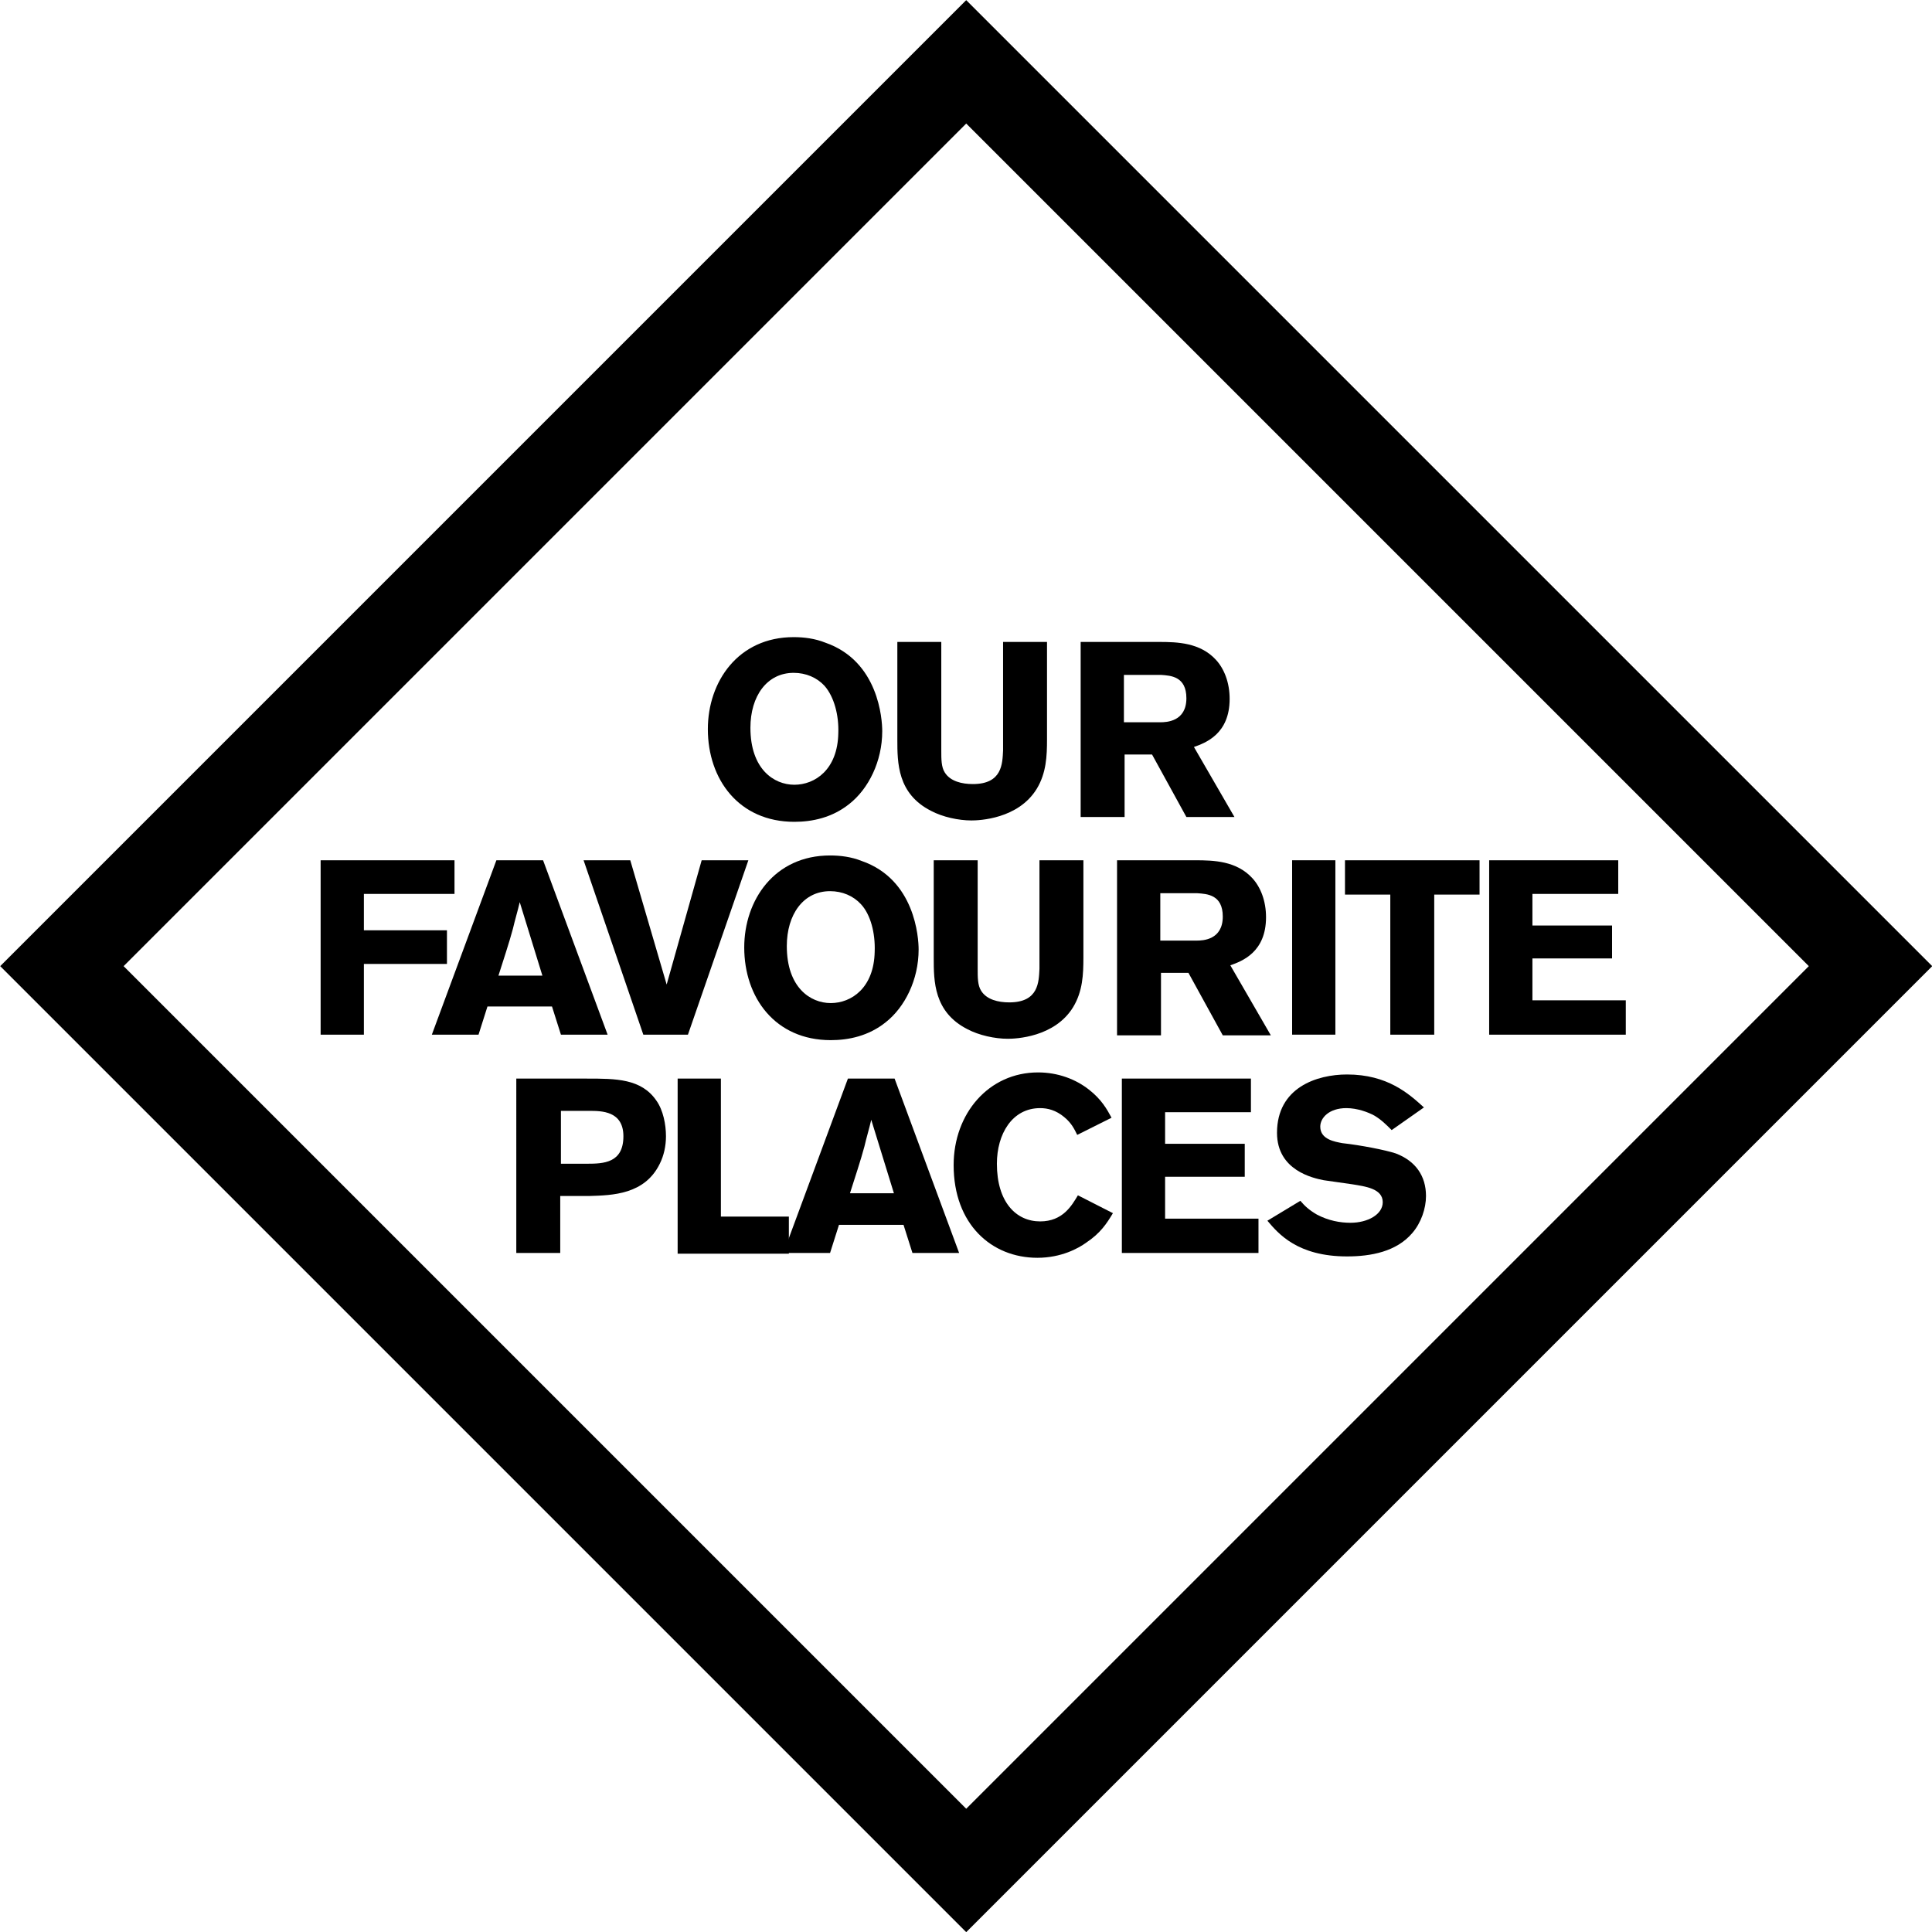
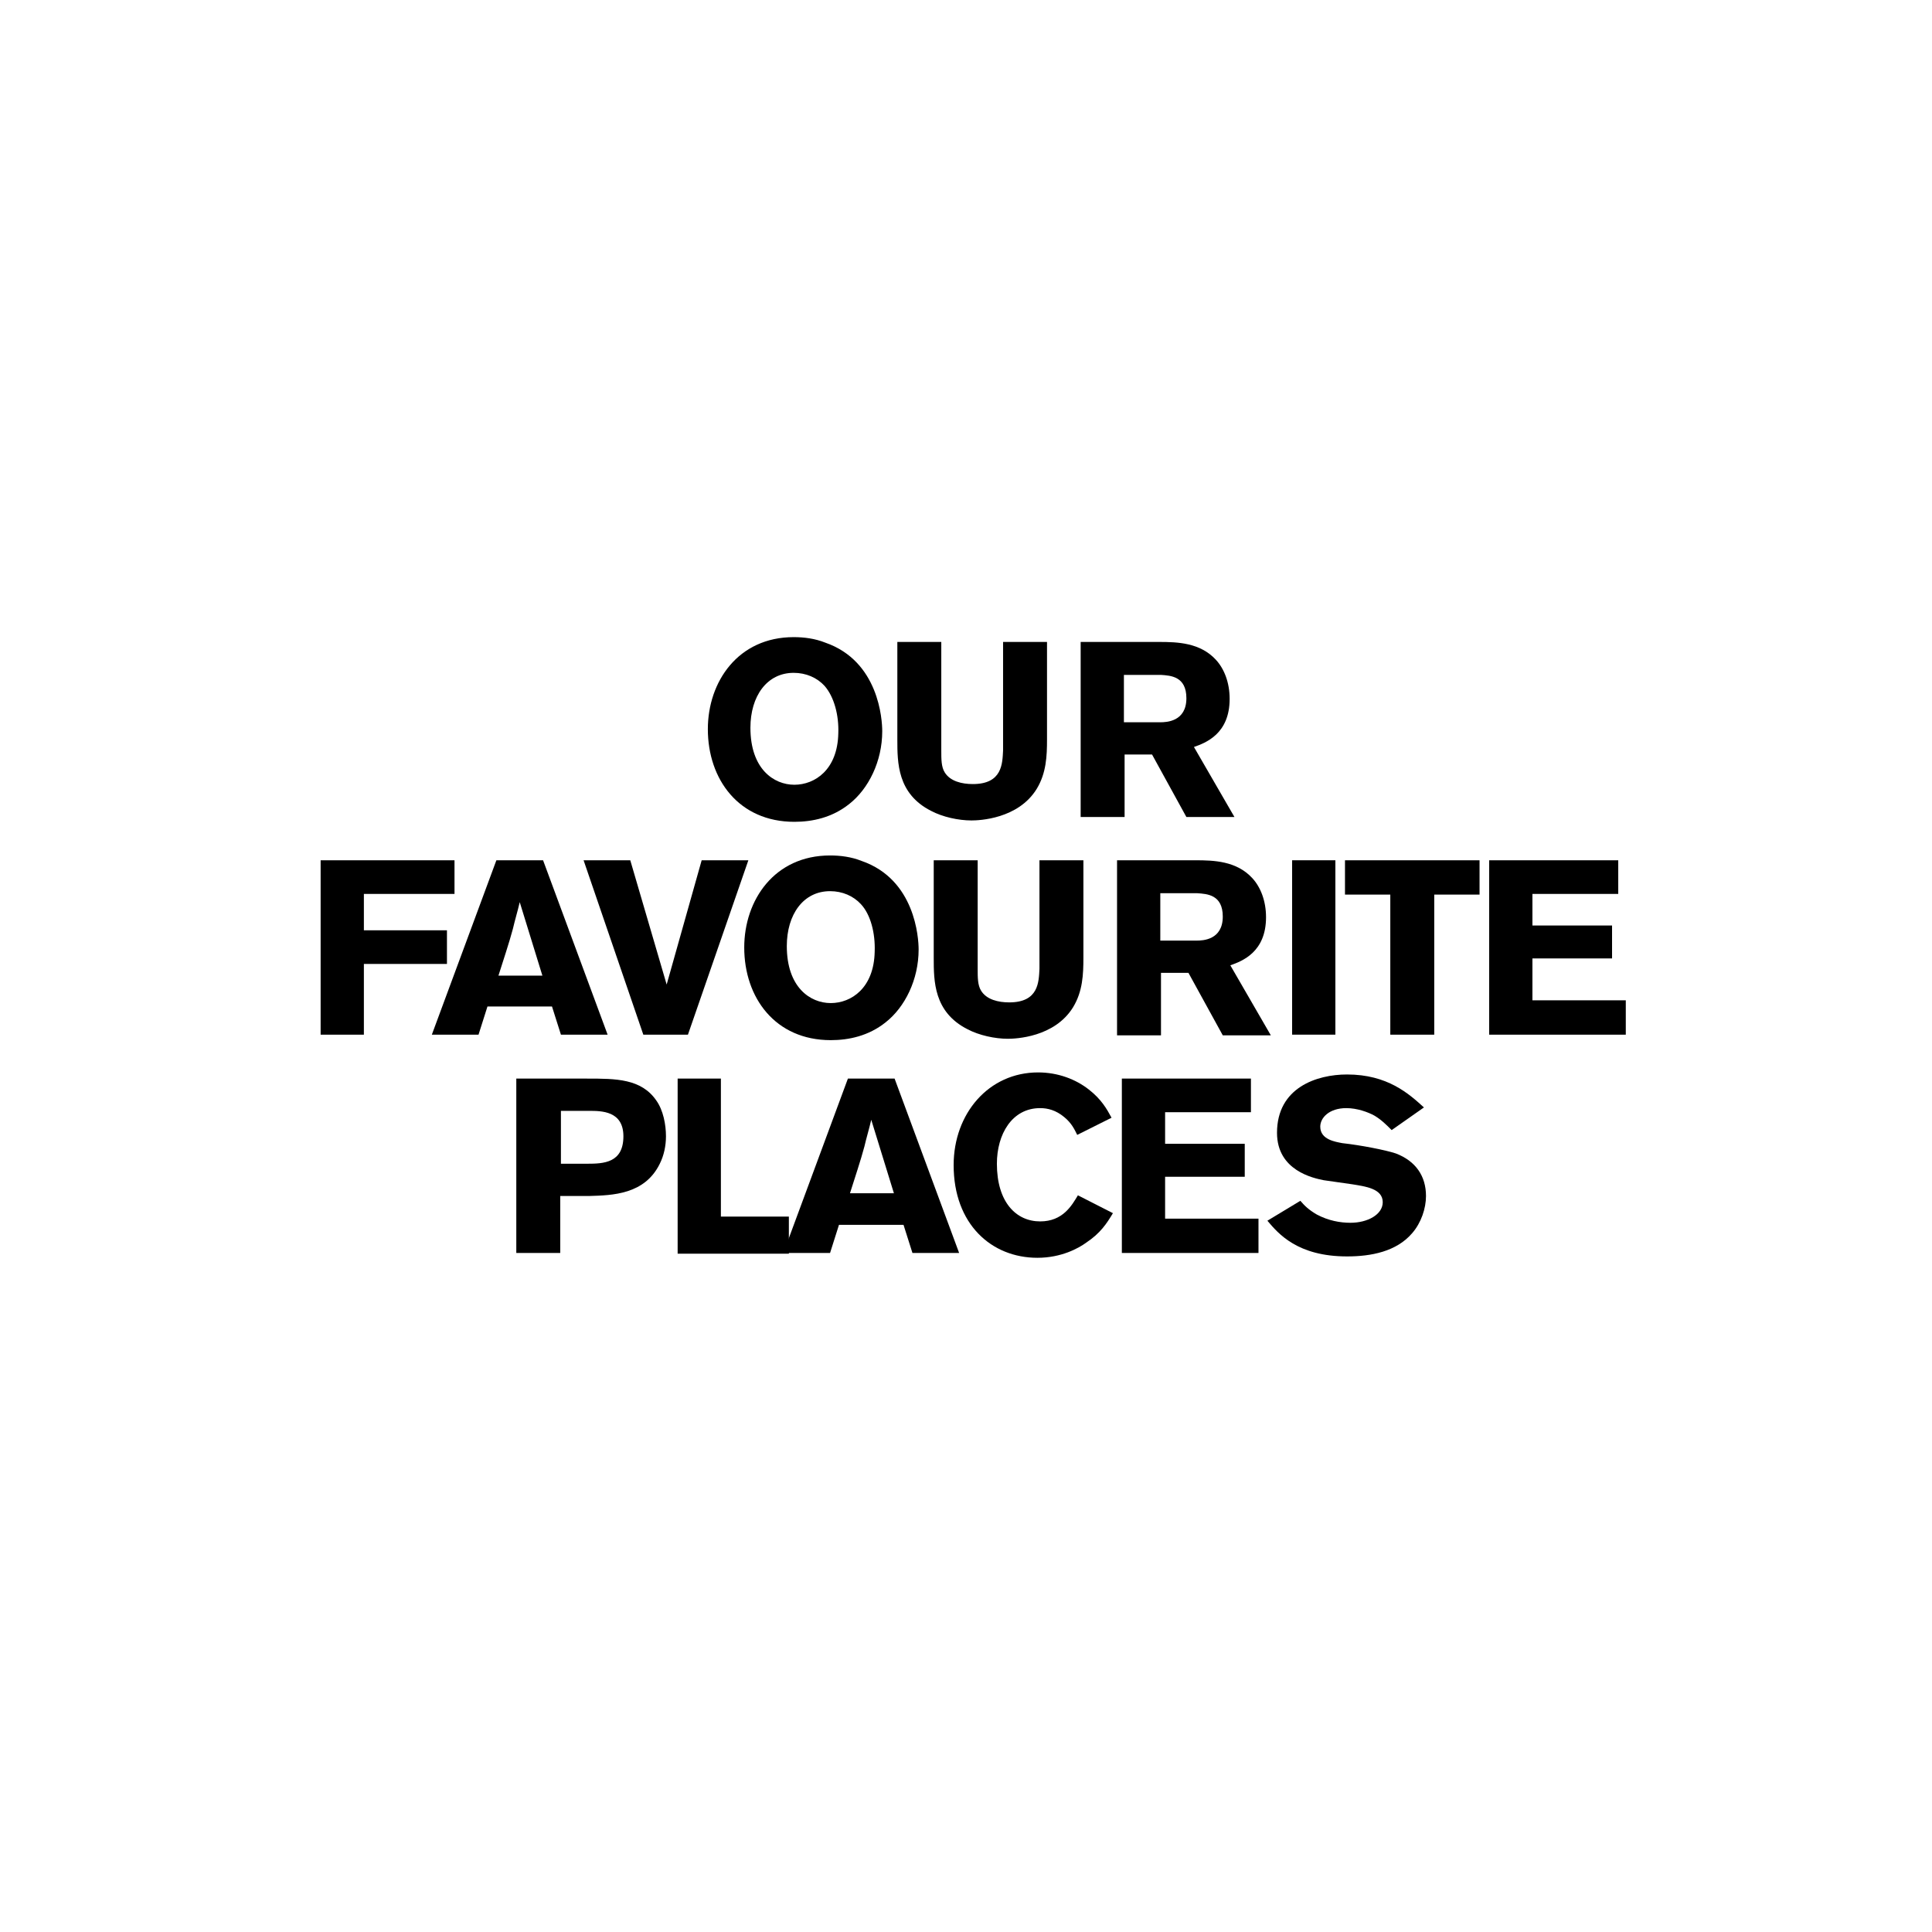
<svg xmlns="http://www.w3.org/2000/svg" version="1.1" x="0px" y="0px" viewBox="0 0 281.4 281.4" style="enable-background:new 0 0 281.4 281.4;" xml:space="preserve">
  <style type="text/css">
	.Arched_x0020_Green{fill:url(#SVGID_1_);stroke:#FFFFFF;stroke-width:0.25;stroke-miterlimit:1;}
	.st0{fill:none;stroke:#000000;stroke-width:12.71;}
</style>
  <linearGradient id="SVGID_1_" gradientUnits="userSpaceOnUse" x1="-869.786" y1="278.594" x2="-869.079" y2="277.887">
    <stop offset="0" style="stop-color:#1DA238" />
    <stop offset="0.983" style="stop-color:#24391D" />
  </linearGradient>
  <g id="Layer_1">
</g>
  <g id="Layer_3">
    <g>
-       <rect x="47.6" y="47.6" transform="matrix(0.707 -0.707 0.707 0.707 -58.289 140.721)" class="st0" width="186.3" height="186.3" />
      <g>
        <path d="M115.7,119.7c-8.1,0-12.6-6.2-12.6-13.5c0-6.9,4.4-13.4,12.5-13.4c1.5,0,3.1,0.2,4.6,0.8c7.8,2.7,8.3,11.2,8.3,12.9     c0,4.4-2,8.4-4.8,10.6C121.2,119.1,118.3,119.7,115.7,119.7z M120.1,99.9c-1.1-1.2-2.7-1.9-4.5-1.9c-3.9,0-6.3,3.4-6.3,8     c0,6,3.4,8.3,6.4,8.3c3,0,6.3-2.2,6.4-7.5C122.2,104.2,121.5,101.5,120.1,99.9z" />
        <path d="M152.5,93.5v14.2c0,2.4-0.1,4.9-1.5,7.2c-2.7,4.4-8.4,4.6-9.5,4.6c-1.9,0-4.2-0.5-5.9-1.4c-4.9-2.5-4.9-7-4.9-10.4V93.5     h6.4v15.8c0,1.3,0,2.4,0.5,3.2c0.8,1.3,2.5,1.7,4.1,1.7c4.3,0,4.3-3,4.4-4.9V93.5H152.5z" />
        <path d="M157.3,93.5h11.5c2.7,0,6,0.1,8.3,2.6c1.2,1.3,2,3.3,2,5.7c0,5.1-3.5,6.4-5.2,7l5.9,10.2h-7l-5-9.1h-4v9.1h-6.4V93.5z      M163.7,98.3v6.9h5.3c0.9,0,3.8-0.1,3.8-3.5c0-3.2-2.3-3.3-3.7-3.4H163.7z" />
        <path d="M66.2,125.3v4.9H53v5.3h12.1v4.9H53v10.3h-6.3v-25.4H66.2z" />
        <path d="M79.1,125.3l9.4,25.4h-6.8l-1.3-4.1h-9.4l-1.3,4.1h-6.8l9.4-25.4H79.1z M75.7,131.4c-0.3,1.3-0.7,2.6-1,3.9     c-0.5,1.9-1.5,4.9-2.1,6.8H79L75.7,131.4z" />
        <path d="M102.2,125.3h6.8l-8.8,25.4h-6.5l-8.7-25.4h6.8l5.3,18.1L102.2,125.3z" />
        <path d="M121,151.5c-8.1,0-12.6-6.2-12.6-13.5c0-6.9,4.4-13.4,12.5-13.4c1.5,0,3.1,0.2,4.6,0.8c7.8,2.7,8.3,11.2,8.3,12.9     c0,4.4-2,8.4-4.8,10.6C126.5,150.9,123.6,151.5,121,151.5z M125.4,131.7c-1.1-1.2-2.7-1.9-4.5-1.9c-3.9,0-6.3,3.4-6.3,8     c0,6,3.4,8.3,6.4,8.3c3,0,6.3-2.2,6.4-7.5C127.5,135.9,126.8,133.2,125.4,131.7z" />
        <path d="M157.8,125.3v14.2c0,2.4-0.1,4.9-1.5,7.2c-2.7,4.4-8.4,4.6-9.5,4.6c-1.9,0-4.2-0.5-5.9-1.4c-4.9-2.5-4.9-7-4.9-10.4     v-14.2h6.4v15.8c0,1.3,0,2.4,0.5,3.2c0.8,1.3,2.5,1.7,4.1,1.7c4.3,0,4.3-3,4.4-4.9v-15.8H157.8z" />
        <path d="M162.6,125.3h11.5c2.7,0,6,0.1,8.3,2.6c1.2,1.3,2,3.3,2,5.7c0,5.1-3.5,6.4-5.2,7l5.9,10.2h-7l-5-9.1h-4v9.1h-6.4V125.3z      M169,130.1v6.9h5.3c0.9,0,3.8-0.1,3.8-3.5c0-3.2-2.3-3.3-3.7-3.4H169z" />
        <path d="M194.5,125.3v25.4h-6.3v-25.4H194.5z" />
        <path d="M195.9,125.3h19.6v5h-6.6v20.4h-6.4v-20.4h-6.6V125.3z" />
        <path d="M216.9,125.3h18.8v4.9h-12.5v4.6h11.6v4.8h-11.6v6.1h13.6v5h-19.9V125.3z" />
        <path d="M75.3,157.1h10.2c4.2,0,7.9,0,10.1,3.2c1,1.4,1.4,3.5,1.4,5.2c0,1.4-0.3,2.8-0.9,4c-2.2,4.5-6.9,4.6-10.3,4.7h-4.2v8.3     h-6.4V157.1z M81.7,161.8v7.7h3.8c2.4,0,5.3-0.1,5.3-4c0-3.7-3.2-3.7-5-3.7H81.7z" />
        <path d="M98.7,157.1h6.3v20.1h9.9v5.4H98.7V157.1z" />
        <path d="M130.3,157.1l9.4,25.4h-6.8l-1.3-4.1h-9.4l-1.3,4.1h-6.8l9.4-25.4H130.3z M126.9,163.1c-0.3,1.3-0.7,2.6-1,3.9     c-0.5,1.9-1.5,4.9-2.1,6.8h6.4L126.9,163.1z" />
        <path d="M162.1,176.7c-0.9,1.5-1.8,2.9-3.9,4.3c-1.1,0.8-3.6,2.2-7.1,2.2c-6.7,0-12.2-4.9-12.2-13.5c0-7.5,5.1-13.5,12.3-13.5     c2.9,0,5.5,1,7.4,2.5c1.8,1.4,2.6,2.8,3.3,4.1l-5,2.5c-0.4-0.8-0.8-1.7-1.9-2.6c-1.2-1-2.4-1.3-3.5-1.3c-4.1,0-6.3,3.8-6.3,8.1     c0,5.6,2.8,8.4,6.3,8.4c3.3,0,4.6-2.3,5.5-3.8L162.1,176.7z" />
        <path d="M163.4,157.1h18.8v4.9h-12.5v4.6h11.6v4.8h-11.6v6.1h13.6v5h-19.9V157.1z" />
        <path d="M189.4,174.9c0.6,0.7,1.2,1.3,2.4,2c1.7,0.9,3.4,1.2,4.9,1.2c2.5,0,4.7-1.2,4.7-3c0-2-2.6-2.3-4.4-2.6     c-1.4-0.2-2.8-0.4-4.2-0.6c-1.5-0.3-6.8-1.4-6.8-6.9c0-6.6,5.8-8.5,10.2-8.5c5.9,0,9,2.8,11.2,4.8l-4.7,3.3     c-0.8-0.8-1.5-1.5-2.5-2.1c-0.9-0.5-2.5-1.1-4.1-1.1c-2.5,0-3.8,1.4-3.8,2.7c0,1.9,2.2,2.2,3.2,2.4c2.7,0.3,6.3,1,7.8,1.5     c2.9,1.1,4.4,3.3,4.4,6.2c0,1.8-0.7,3.9-2,5.4c-2.3,2.7-6,3.4-9.5,3.4c-7.2,0-10-3.3-11.6-5.2L189.4,174.9z" />
      </g>
    </g>
  </g>
</svg>